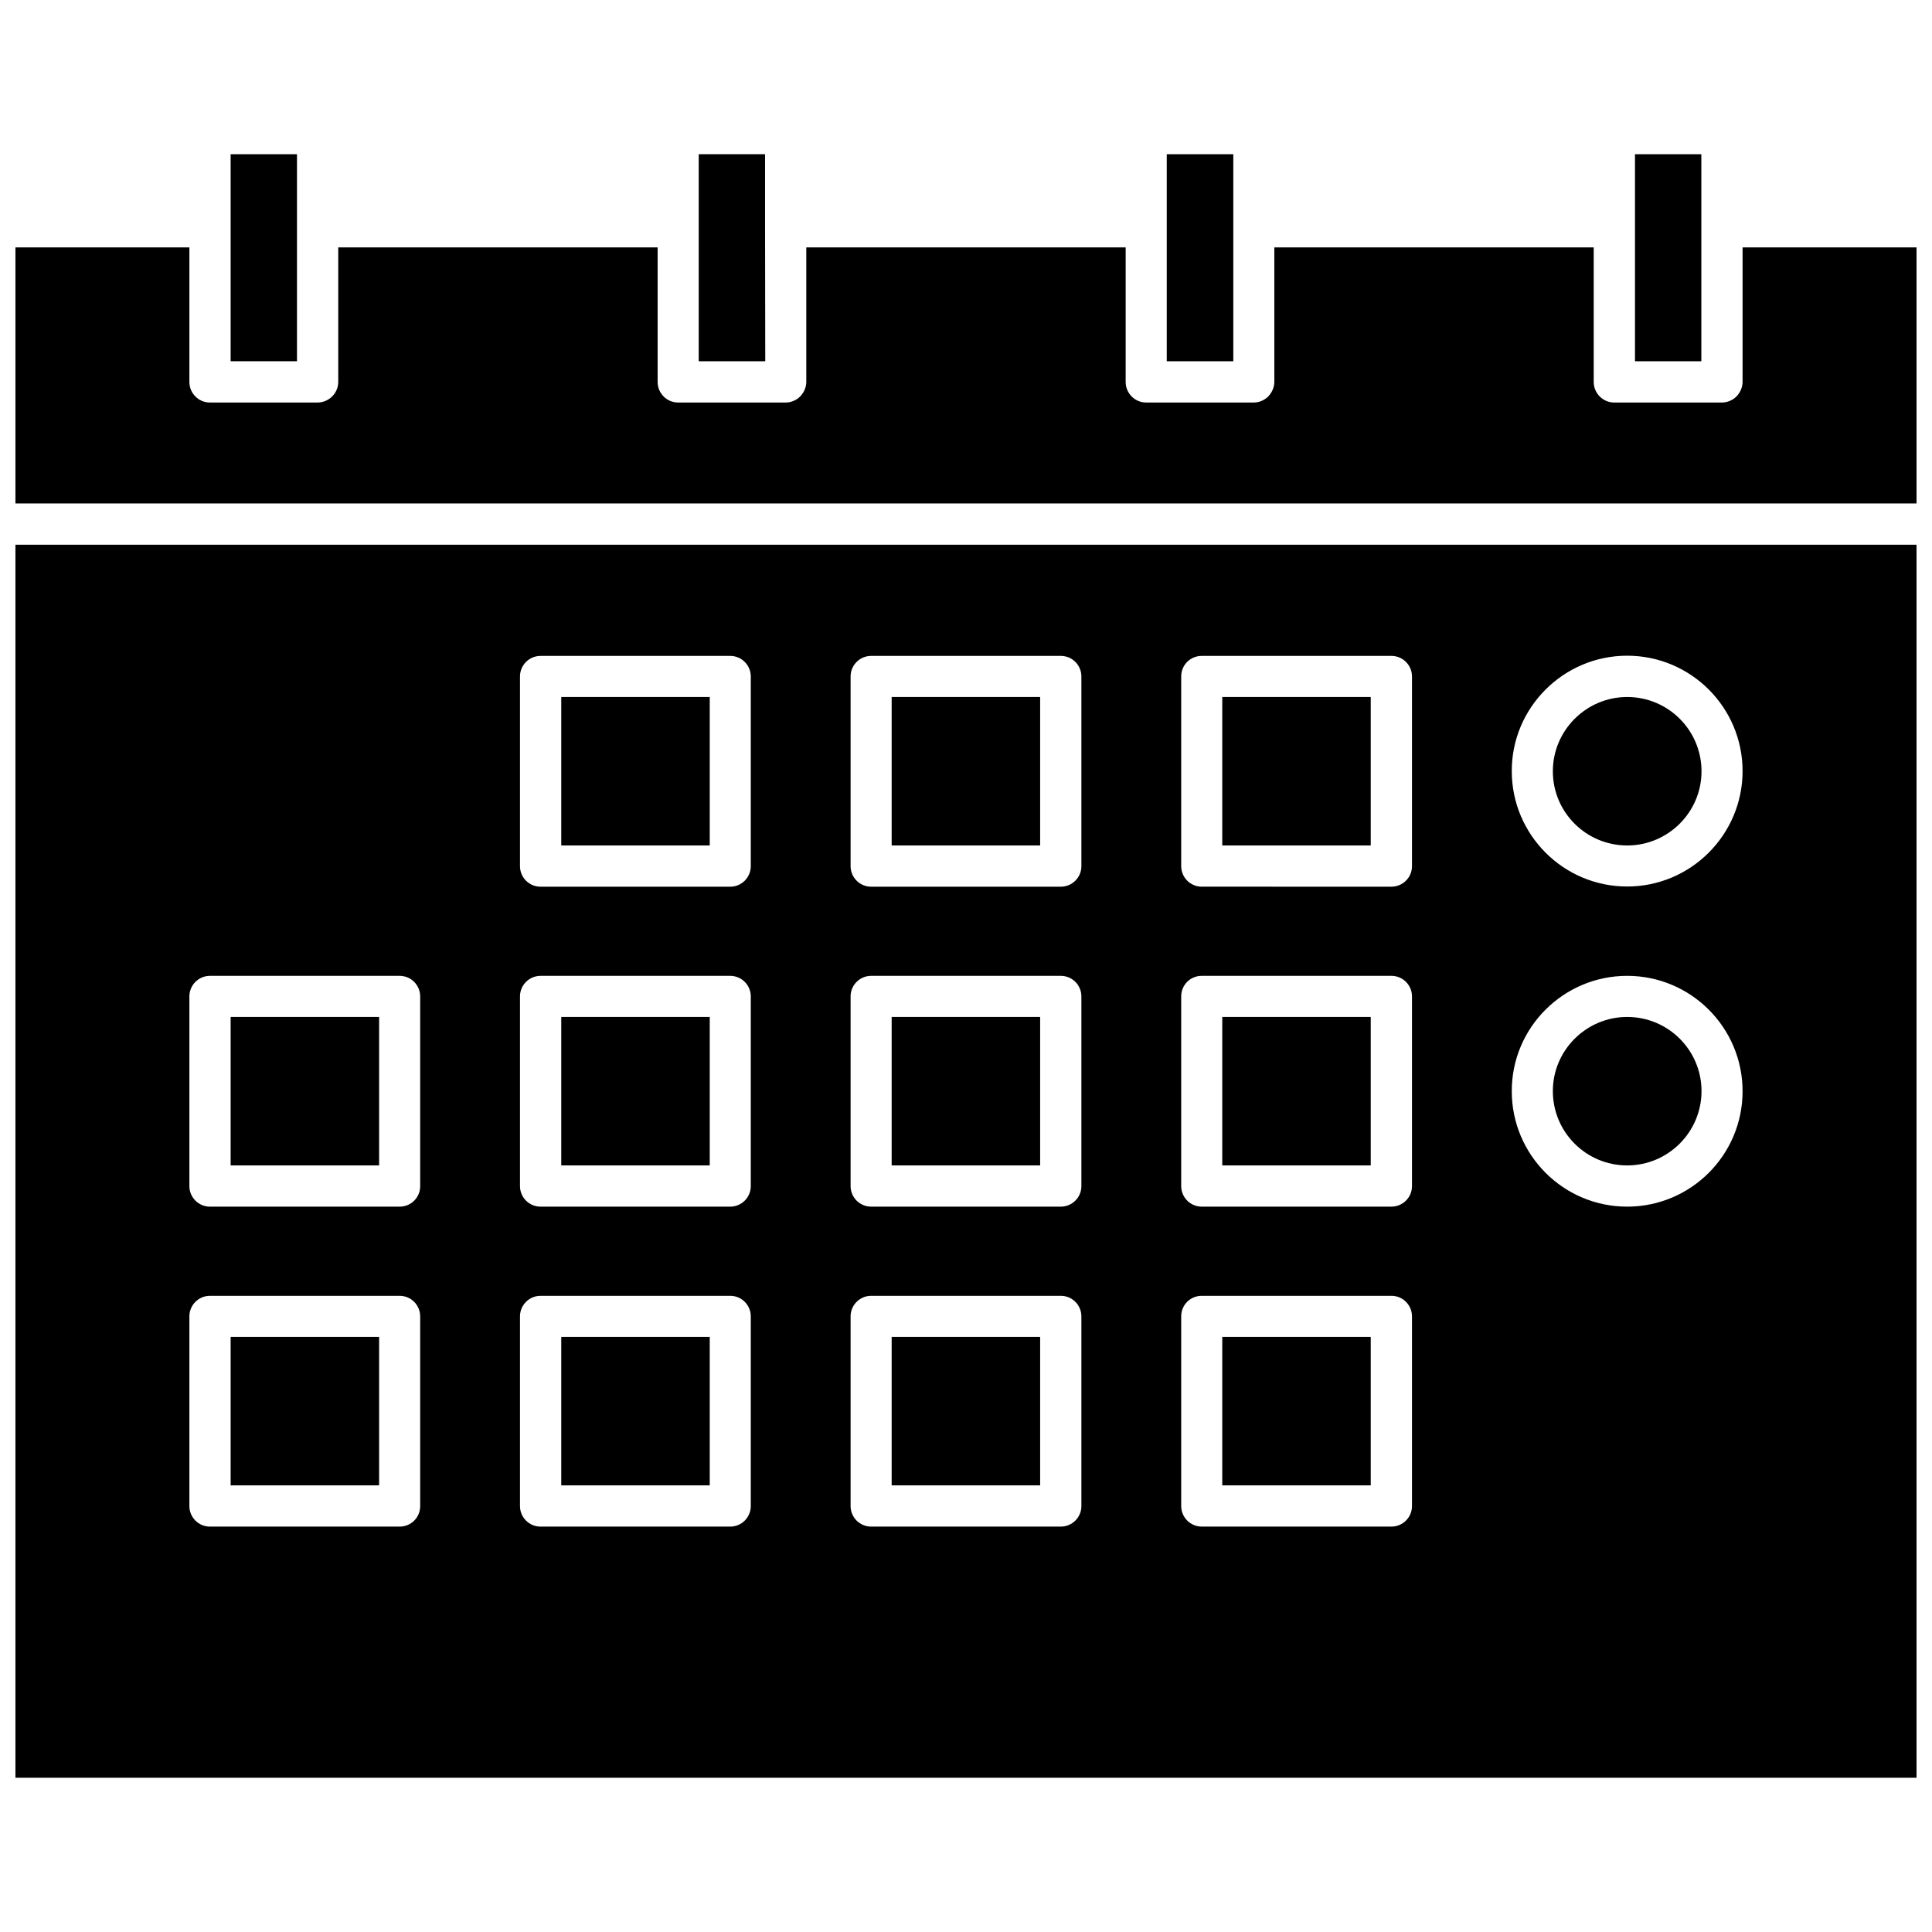
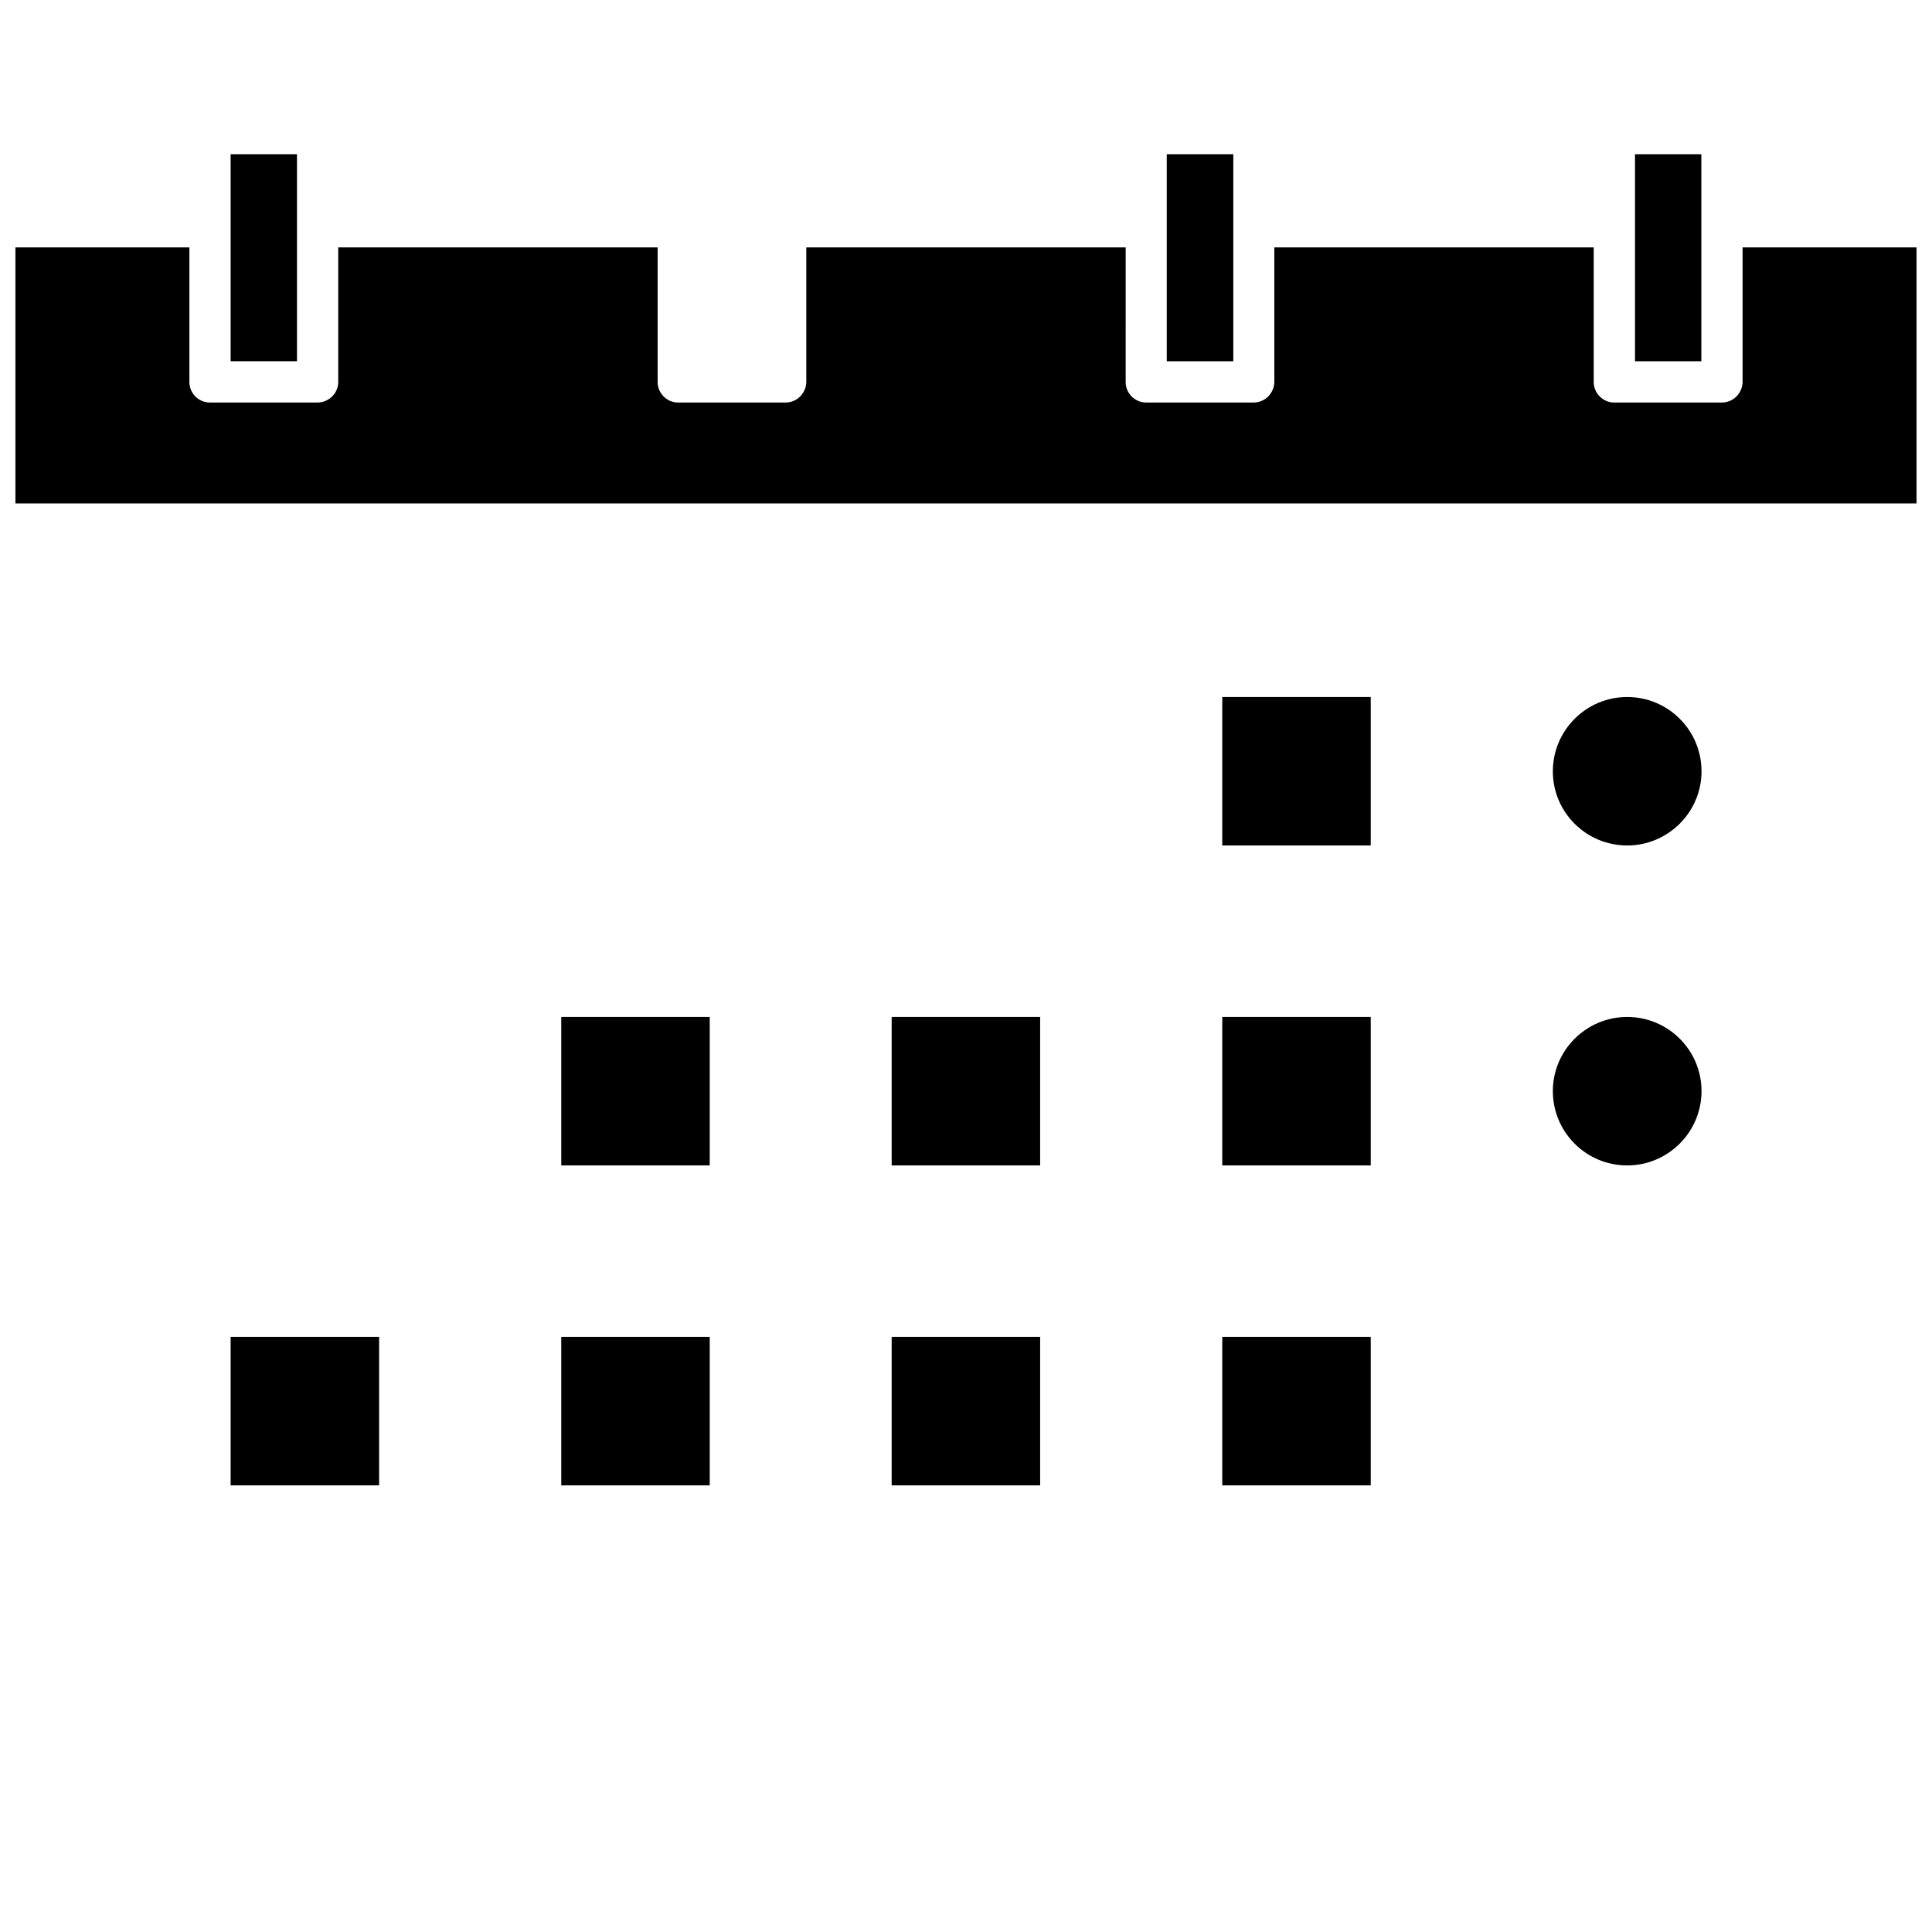
<svg xmlns="http://www.w3.org/2000/svg" width="800px" height="800px" version="1.1" viewBox="144 144 512 512">
  <defs>
    <clipPath id="b">
      <path d="m148.09 209h503.81v69h-503.81z" />
    </clipPath>
    <clipPath id="a">
-       <path d="m148.09 288h503.81v328h-503.81z" />
-     </clipPath>
+       </clipPath>
  </defs>
  <path d="m205.12 184.87h17.582v54.863h-17.582z" />
-   <path d="m346.75 204.32v-19.449h-17.582v54.867h17.633z" />
  <path d="m470.84 204.32v-19.449h-17.637v54.867h17.637z" />
  <g clip-path="url(#b)">
    <path d="m605.8 209.56v35.621c0 1.461-0.605 2.82-1.613 3.879-1.008 1.008-2.418 1.613-3.879 1.613h-28.516c-3.023 0-5.441-2.469-5.441-5.441v-35.672h-84.641v35.621c0 1.461-0.605 2.82-1.613 3.879-1.008 1.008-2.418 1.613-3.828 1.613h-28.516c-3.023 0-5.441-2.469-5.441-5.441l0.004-35.672h-84.641v35.621c0 1.461-0.605 2.82-1.613 3.879-1.008 1.008-2.418 1.613-3.828 1.613h-28.516c-3.023 0-5.441-2.469-5.441-5.441v-35.672h-84.641v35.621c0 1.461-0.555 2.82-1.613 3.879-1.008 1.008-2.418 1.613-3.879 1.613h-28.516c-3.023 0-5.441-2.469-5.441-5.441v-35.672h-46.098v67.863h503.81v-67.863z" />
  </g>
  <path d="m594.87 204.32v-19.449h-17.582v54.867h17.582z" />
  <g clip-path="url(#a)">
    <path d="m148.09 615.12h503.81v-326.77h-503.81zm427.13-297.35c16.879 0 30.582 13.703 30.582 30.582 0 16.828-13.703 30.582-30.582 30.582s-30.582-13.703-30.582-30.582c-0.047-16.828 13.707-30.582 30.582-30.582zm0 84.84c16.879 0 30.582 13.703 30.582 30.582 0 16.879-13.703 30.582-30.582 30.582s-30.582-13.703-30.582-30.582c-0.047-16.879 13.707-30.582 30.582-30.582zm-118.19-79.348c0-3.023 2.418-5.441 5.441-5.441h50.281c3.023 0 5.441 2.469 5.441 5.441v50.281c0 3.023-2.469 5.441-5.441 5.441l-50.281-0.004c-3.023 0-5.441-2.469-5.441-5.441zm0 84.789c0-3.023 2.418-5.441 5.441-5.441h50.281c3.023 0 5.441 2.469 5.441 5.441v50.281c0 3.023-2.469 5.441-5.441 5.441h-50.281c-3.023 0-5.441-2.469-5.441-5.441zm0 84.793c0-3.023 2.418-5.441 5.441-5.441h50.281c3.023 0 5.441 2.469 5.441 5.441v50.281c0 3.023-2.469 5.441-5.441 5.441l-50.281-0.004c-3.023 0-5.441-2.469-5.441-5.441zm-87.613-169.58c0-3.023 2.469-5.441 5.441-5.441h50.281c3.023 0 5.441 2.469 5.441 5.441v50.281c0 3.023-2.469 5.441-5.441 5.441h-50.281c-3.023 0-5.441-2.469-5.441-5.441zm0 84.789c0-3.023 2.469-5.441 5.441-5.441h50.281c3.023 0 5.441 2.469 5.441 5.441v50.281c0 3.023-2.469 5.441-5.441 5.441h-50.281c-3.023 0-5.441-2.469-5.441-5.441zm0 84.793c0-3.023 2.469-5.441 5.441-5.441h50.281c3.023 0 5.441 2.469 5.441 5.441v50.281c0 3.023-2.469 5.441-5.441 5.441h-50.281c-3.023 0-5.441-2.469-5.441-5.441zm-87.613-169.58c0-3.023 2.469-5.441 5.441-5.441h50.281c3.023 0 5.441 2.469 5.441 5.441v50.281c0 3.023-2.469 5.441-5.441 5.441h-50.281c-3.023 0-5.441-2.469-5.441-5.441zm0 84.789c0-3.023 2.469-5.441 5.441-5.441h50.281c3.023 0 5.441 2.469 5.441 5.441v50.281c0 3.023-2.469 5.441-5.441 5.441h-50.281c-3.023 0-5.441-2.469-5.441-5.441zm0 84.793c0-3.023 2.469-5.441 5.441-5.441h50.281c3.023 0 5.441 2.469 5.441 5.441v50.281c0 3.023-2.469 5.441-5.441 5.441h-50.281c-3.023 0-5.441-2.469-5.441-5.441zm-87.613-84.793c0-3.023 2.469-5.441 5.441-5.441h50.281c3.023 0 5.441 2.469 5.441 5.441v50.281c0 3.023-2.418 5.441-5.441 5.441h-50.281c-3.023 0-5.441-2.469-5.441-5.441zm0 84.793c0-3.023 2.469-5.441 5.441-5.441h50.281c3.023 0 5.441 2.469 5.441 5.441v50.281c0 3.023-2.418 5.441-5.441 5.441h-50.281c-3.023 0-5.441-2.469-5.441-5.441z" />
  </g>
  <path d="m205.12 498.29h39.348v39.348h-39.348z" />
  <path d="m292.74 498.29h39.348v39.348h-39.348z" />
  <path d="m380.3 498.29h39.348v39.348h-39.348z" />
  <path d="m467.91 498.29h39.348v39.348h-39.348z" />
  <path d="m380.3 413.5h39.348v39.348h-39.348z" />
  <path d="m292.74 413.5h39.348v39.348h-39.348z" />
-   <path d="m205.12 413.5h39.348v39.348h-39.348z" />
-   <path d="m292.74 328.71h39.348v39.348h-39.348z" />
-   <path d="m380.3 328.71h39.348v39.348h-39.348z" />
  <path d="m467.91 328.71h39.348v39.348h-39.348z" />
  <path d="m467.91 413.5h39.348v39.348h-39.348z" />
  <path d="m575.22 452.85c10.832 0 19.699-8.816 19.699-19.699 0-10.832-8.816-19.648-19.699-19.648-10.832 0-19.699 8.816-19.699 19.648 0 10.883 8.816 19.699 19.699 19.699z" />
  <path d="m575.22 368.06c10.832 0 19.699-8.816 19.699-19.648 0-10.883-8.816-19.699-19.699-19.699-10.832 0-19.699 8.816-19.699 19.699 0 10.832 8.816 19.648 19.699 19.648z" />
</svg>